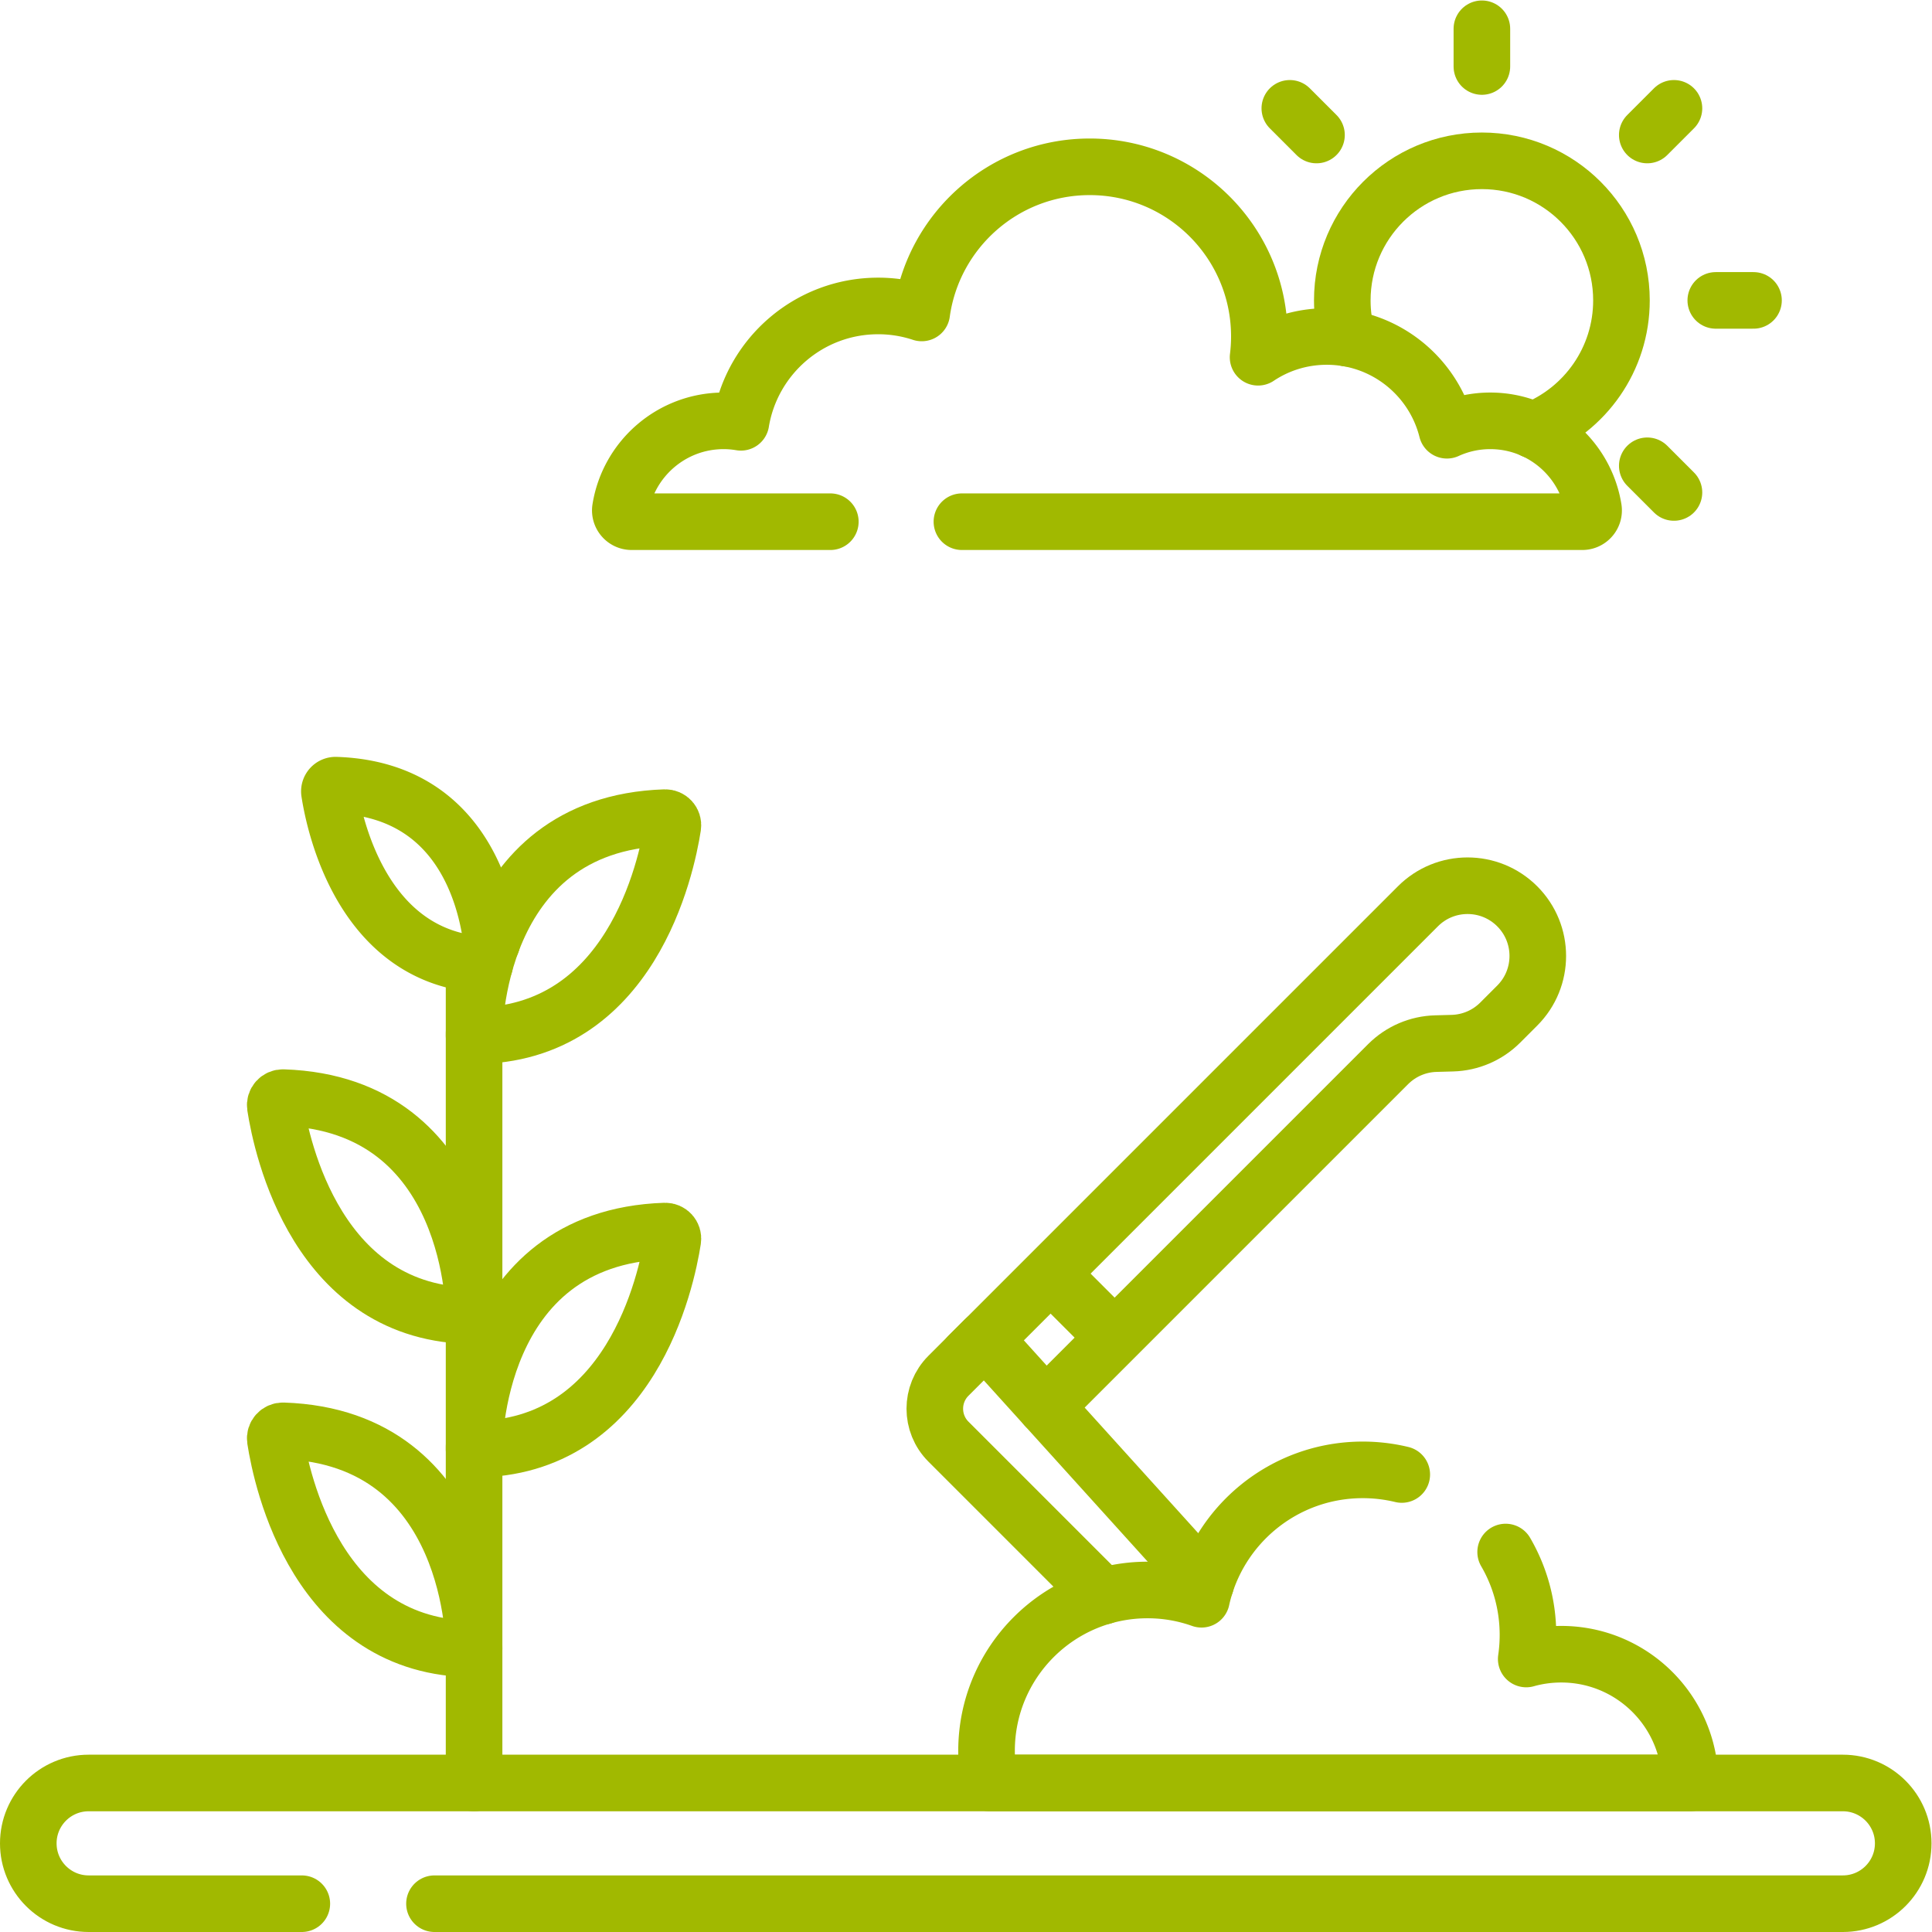
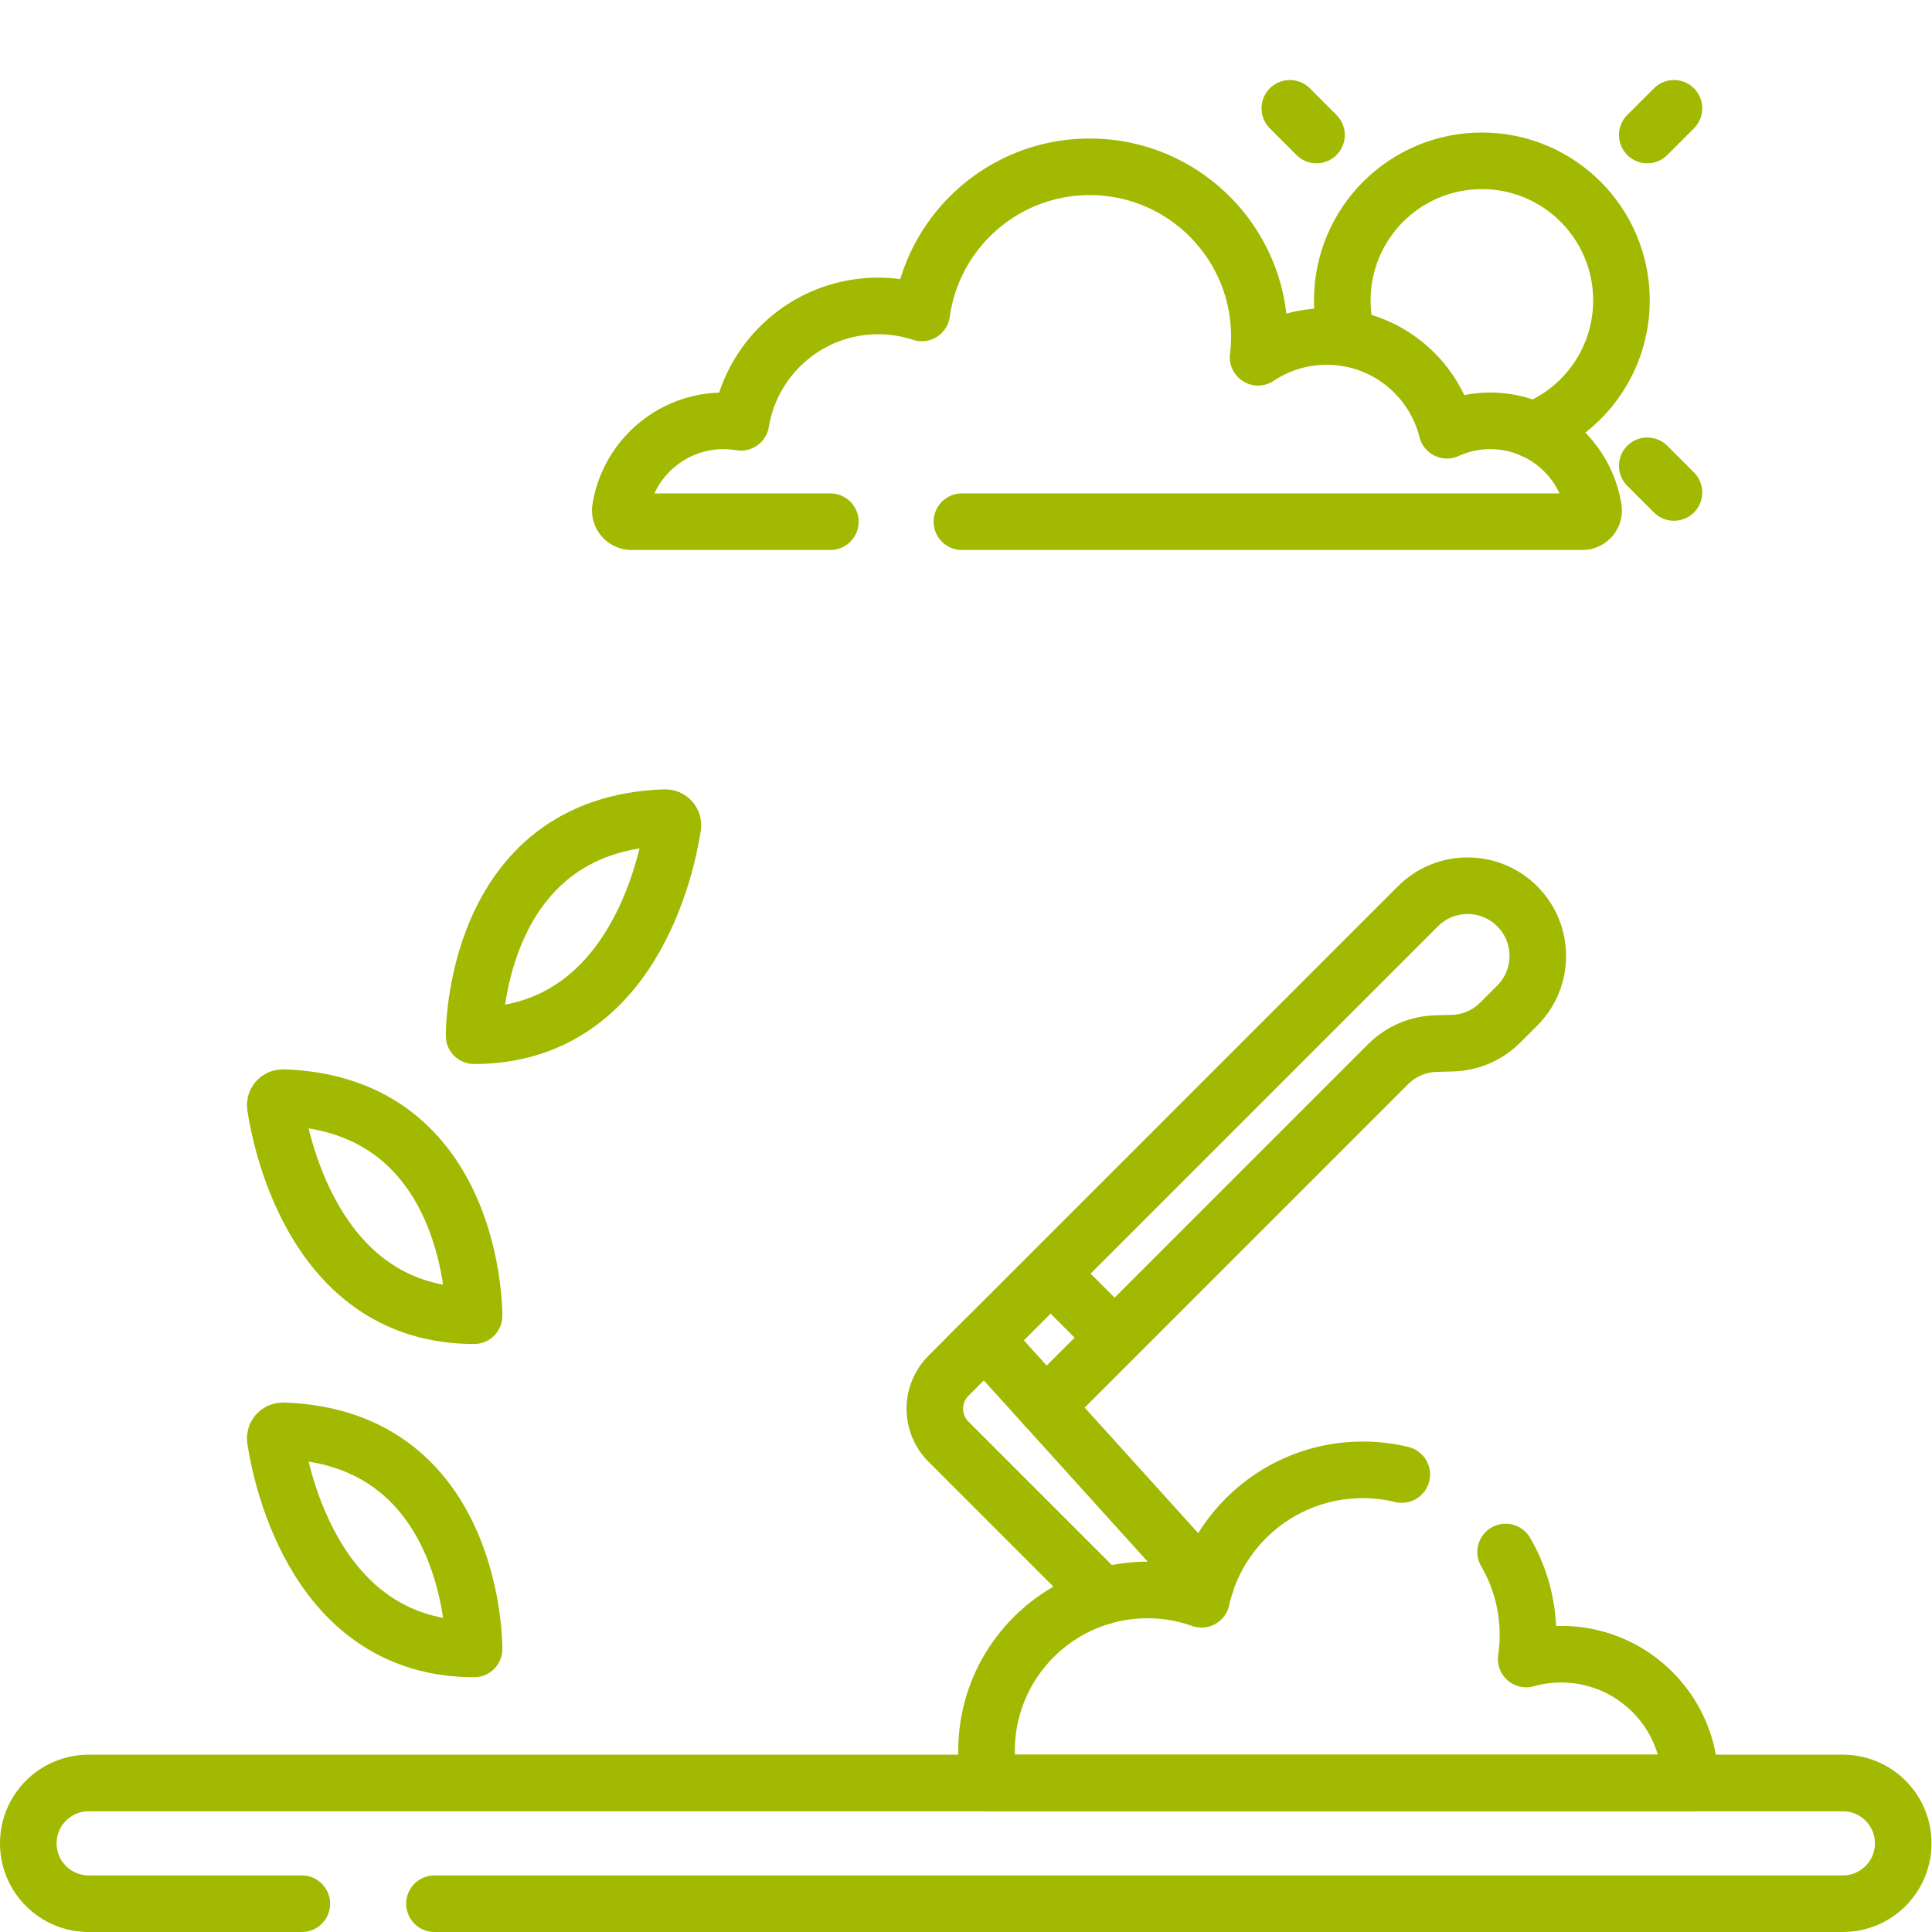
<svg xmlns="http://www.w3.org/2000/svg" version="1.1" width="512" height="512" x="0" y="0" viewBox="0 0 682.667 682.667" style="enable-background:new 0 0 512 512" xml:space="preserve" class="">
  <g>
    <defs>
      <clipPath id="a">
        <path d="M0 512h512V0H0Z" fill="#a1b900" data-original="#000000" />
      </clipPath>
    </defs>
    <g clip-path="url(#a)" transform="matrix(1.333 0 0 -1.333 0 682.667)">
      <path d="M0 0v.01l4.329 4.32 114.801 114.8c7.26 7.27 19.05 7.27 26.319 0 7.271-7.27 7.271-19.06 0-26.32l-4.51-4.51c-3.37-3.37-7.9-5.32-12.669-5.45l-4.38-.12c-4.76-.12-9.29-2.07-12.661-5.44l-90.78-90.78" style="stroke-linecap: round; stroke-linejoin: round; stroke-miterlimit: 10; stroke-dasharray: none; stroke-opacity: 1;" transform="translate(256.73 152.76)" fill="none" stroke="#A1B900" stroke-width="15px" stroke-linecap="round" stroke-linejoin="round" stroke-miterlimit="10" stroke-dasharray="none" stroke-opacity="" data-original="#000000" />
      <path d="m0 0 16.644-16.644" style="stroke-linecap: round; stroke-linejoin: round; stroke-miterlimit: 10; stroke-dasharray: none; stroke-opacity: 1;" transform="translate(278.731 174.282)" fill="none" stroke="#A1B900" stroke-width="15px" stroke-linecap="round" stroke-linejoin="round" stroke-miterlimit="10" stroke-dasharray="none" stroke-opacity="" data-original="#000000" />
      <path d="m0 0-58.561 64.76-9.649-9.65c-4.82-4.82-4.82-12.64 0-17.46l40.98-40.98" style="stroke-linecap: round; stroke-linejoin: round; stroke-miterlimit: 10; stroke-dasharray: none; stroke-opacity: 1;" transform="translate(319.62 92.33)" fill="none" stroke="#A1B900" stroke-width="15px" stroke-linecap="round" stroke-linejoin="round" stroke-miterlimit="10" stroke-dasharray="none" stroke-opacity="" data-original="#000000" />
      <path d="M0 0h-56.506c-8.837 0-16 7.164-16 16s7.163 16 16 16h465c8.837 0 16-7.164 16-16s-7.163-16-16-16H35.163" style="stroke-linecap: round; stroke-linejoin: round; stroke-miterlimit: 10; stroke-dasharray: none; stroke-opacity: 1;" transform="translate(80.006 7.5)" fill="none" stroke="#A1B900" stroke-width="15px" stroke-linecap="round" stroke-linejoin="round" stroke-miterlimit="10" stroke-dasharray="none" stroke-opacity="" data-original="#000000" />
      <path d="M0 0a43.947 43.947 0 0 1-10.336 1.226c-20.93 0-38.43-14.68-42.75-34.296a42.595 42.595 0 0 1-14.3 2.459c-23.57 0-42.679-19.097-42.679-42.65 0-2.918.29-5.765.849-8.513H76.435c0 18.856-15.3 34.135-34.161 34.135-3.219 0-6.33-.44-9.28-1.269a44.6 44.6 0 0 1 .46 6.375c0 8.011-2.154 15.52-5.916 21.98" style="stroke-linecap: round; stroke-linejoin: round; stroke-miterlimit: 10; stroke-dasharray: none; stroke-opacity: 1;" transform="translate(371.574 121.274)" fill="none" stroke="#A1B900" stroke-width="15px" stroke-linecap="round" stroke-linejoin="round" stroke-miterlimit="10" stroke-dasharray="none" stroke-opacity="" data-original="#000000" />
      <path d="M0 0s.522 56.119-50.621 57.807c-1.259.042-2.258-1.056-2.066-2.3C-51.012 44.685-41.579 0 0 0Z" style="stroke-linecap: round; stroke-linejoin: round; stroke-miterlimit: 10; stroke-dasharray: none; stroke-opacity: 1;" transform="translate(125.667 75.04)" fill="none" stroke="#A1B900" stroke-width="15px" stroke-linecap="round" stroke-linejoin="round" stroke-miterlimit="10" stroke-dasharray="none" stroke-opacity="" data-original="#000000" />
      <path d="M0 0s.522 56.119-50.621 57.807c-1.259.042-2.258-1.056-2.066-2.3C-51.012 44.685-41.579 0 0 0Z" style="stroke-linecap: round; stroke-linejoin: round; stroke-miterlimit: 10; stroke-dasharray: none; stroke-opacity: 1;" transform="translate(125.667 163.367)" fill="none" stroke="#A1B900" stroke-width="15px" stroke-linecap="round" stroke-linejoin="round" stroke-miterlimit="10" stroke-dasharray="none" stroke-opacity="" data-original="#000000" />
-       <path d="M0 0s-.522 56.119 50.621 57.807c1.258.042 2.257-1.056 2.065-2.3C51.012 44.685 41.579 0 0 0Z" style="stroke-linecap: round; stroke-linejoin: round; stroke-miterlimit: 10; stroke-dasharray: none; stroke-opacity: 1;" transform="translate(125.667 127.992)" fill="none" stroke="#A1B900" stroke-width="15px" stroke-linecap="round" stroke-linejoin="round" stroke-miterlimit="10" stroke-dasharray="none" stroke-opacity="" data-original="#000000" />
-       <path d="M0 0v-215.631" style="stroke-linecap: round; stroke-linejoin: round; stroke-miterlimit: 10; stroke-dasharray: none; stroke-opacity: 1;" transform="translate(125.667 255.13)" fill="none" stroke="#A1B900" stroke-width="15px" stroke-linecap="round" stroke-linejoin="round" stroke-miterlimit="10" stroke-dasharray="none" stroke-opacity="" data-original="#000000" />
-       <path d="M0 0c-1.54 12.57-8.64 40.61-41.34 41.69a1.65 1.65 0 0 1-1.7-1.9c1.35-8.71 8.8-44.1 41.12-45.72" style="stroke-linecap: round; stroke-linejoin: round; stroke-miterlimit: 10; stroke-dasharray: none; stroke-opacity: 1;" transform="translate(130.37 262.31)" fill="none" stroke="#A1B900" stroke-width="15px" stroke-linecap="round" stroke-linejoin="round" stroke-miterlimit="10" stroke-dasharray="none" stroke-opacity="" data-original="#000000" />
      <path d="M0 0s-.522 56.12 50.621 57.807c1.258.042 2.257-1.056 2.065-2.3C51.012 44.685 41.579 0 0 0Z" style="stroke-linecap: round; stroke-linejoin: round; stroke-miterlimit: 10; stroke-dasharray: none; stroke-opacity: 1;" transform="translate(125.667 237.585)" fill="none" stroke="#A1B900" stroke-width="15px" stroke-linecap="round" stroke-linejoin="round" stroke-miterlimit="10" stroke-dasharray="none" stroke-opacity="" data-original="#000000" />
      <path d="M0 0c13.68 5.43 23.35 18.79 23.35 34.4 0 20.43-16.56 37-37 37-20.43 0-37-16.57-37-37 0-3.48.48-6.84 1.37-10.03" style="stroke-linecap: round; stroke-linejoin: round; stroke-miterlimit: 10; stroke-dasharray: none; stroke-opacity: 1;" transform="translate(406.46 398.1)" fill="none" stroke="#A1B900" stroke-width="15px" stroke-linecap="round" stroke-linejoin="round" stroke-miterlimit="10" stroke-dasharray="none" stroke-opacity="" data-original="#000000" />
-       <path d="M0 0v-10" style="stroke-linecap: round; stroke-linejoin: round; stroke-miterlimit: 10; stroke-dasharray: none; stroke-opacity: 1;" transform="translate(392.813 504.5)" fill="none" stroke="#A1B900" stroke-width="15px" stroke-linecap="round" stroke-linejoin="round" stroke-miterlimit="10" stroke-dasharray="none" stroke-opacity="" data-original="#000000" />
      <path d="m0 0-7.071-7.071" style="stroke-linecap: round; stroke-linejoin: round; stroke-miterlimit: 10; stroke-dasharray: none; stroke-opacity: 1;" transform="translate(443.726 483.412)" fill="none" stroke="#A1B900" stroke-width="15px" stroke-linecap="round" stroke-linejoin="round" stroke-miterlimit="10" stroke-dasharray="none" stroke-opacity="" data-original="#000000" />
-       <path d="M0 0h-10" style="stroke-linecap: round; stroke-linejoin: round; stroke-miterlimit: 10; stroke-dasharray: none; stroke-opacity: 1;" transform="translate(464.813 432.5)" fill="none" stroke="#A1B900" stroke-width="15px" stroke-linecap="round" stroke-linejoin="round" stroke-miterlimit="10" stroke-dasharray="none" stroke-opacity="" data-original="#000000" />
      <path d="m0 0-7.071 7.071" style="stroke-linecap: round; stroke-linejoin: round; stroke-miterlimit: 10; stroke-dasharray: none; stroke-opacity: 1;" transform="translate(443.726 381.588)" fill="none" stroke="#A1B900" stroke-width="15px" stroke-linecap="round" stroke-linejoin="round" stroke-miterlimit="10" stroke-dasharray="none" stroke-opacity="" data-original="#000000" />
      <path d="m0 0-7.071 7.071" style="stroke-linecap: round; stroke-linejoin: round; stroke-miterlimit: 10; stroke-dasharray: none; stroke-opacity: 1;" transform="translate(348.973 476.34)" fill="none" stroke="#A1B900" stroke-width="15px" stroke-linecap="round" stroke-linejoin="round" stroke-miterlimit="10" stroke-dasharray="none" stroke-opacity="" data-original="#000000" />
      <path d="M0 0h-52.67c-1.839 0-3.253 1.647-2.962 3.463 2.12 13.195 13.56 23.273 27.358 23.273 1.555 0 3.09-.14 4.576-.389 2.89 17.495 18.072 30.843 36.385 30.843 4.037 0 7.915-.658 11.543-1.855 3.041 21.882 21.811 38.738 44.53 38.738 24.842 0 44.968-20.136 44.968-44.978 0-1.864-.12-3.698-.339-5.502 5.204 3.479 11.464 5.502 18.203 5.502 15.381 0 28.29-10.576 31.859-24.851a27.619 27.619 0 0 0 11.484 2.492c13.798 0 25.237-10.078 27.357-23.273C202.584 1.647 201.17 0 199.33 0H34.884" style="stroke-linecap: round; stroke-linejoin: round; stroke-miterlimit: 10; stroke-dasharray: none; stroke-opacity: 1;" transform="translate(220.099 373.838)" fill="none" stroke="#A1B900" stroke-width="15px" stroke-linecap="round" stroke-linejoin="round" stroke-miterlimit="10" stroke-dasharray="none" stroke-opacity="" data-original="#000000" />
    </g>
  </g>
</svg>